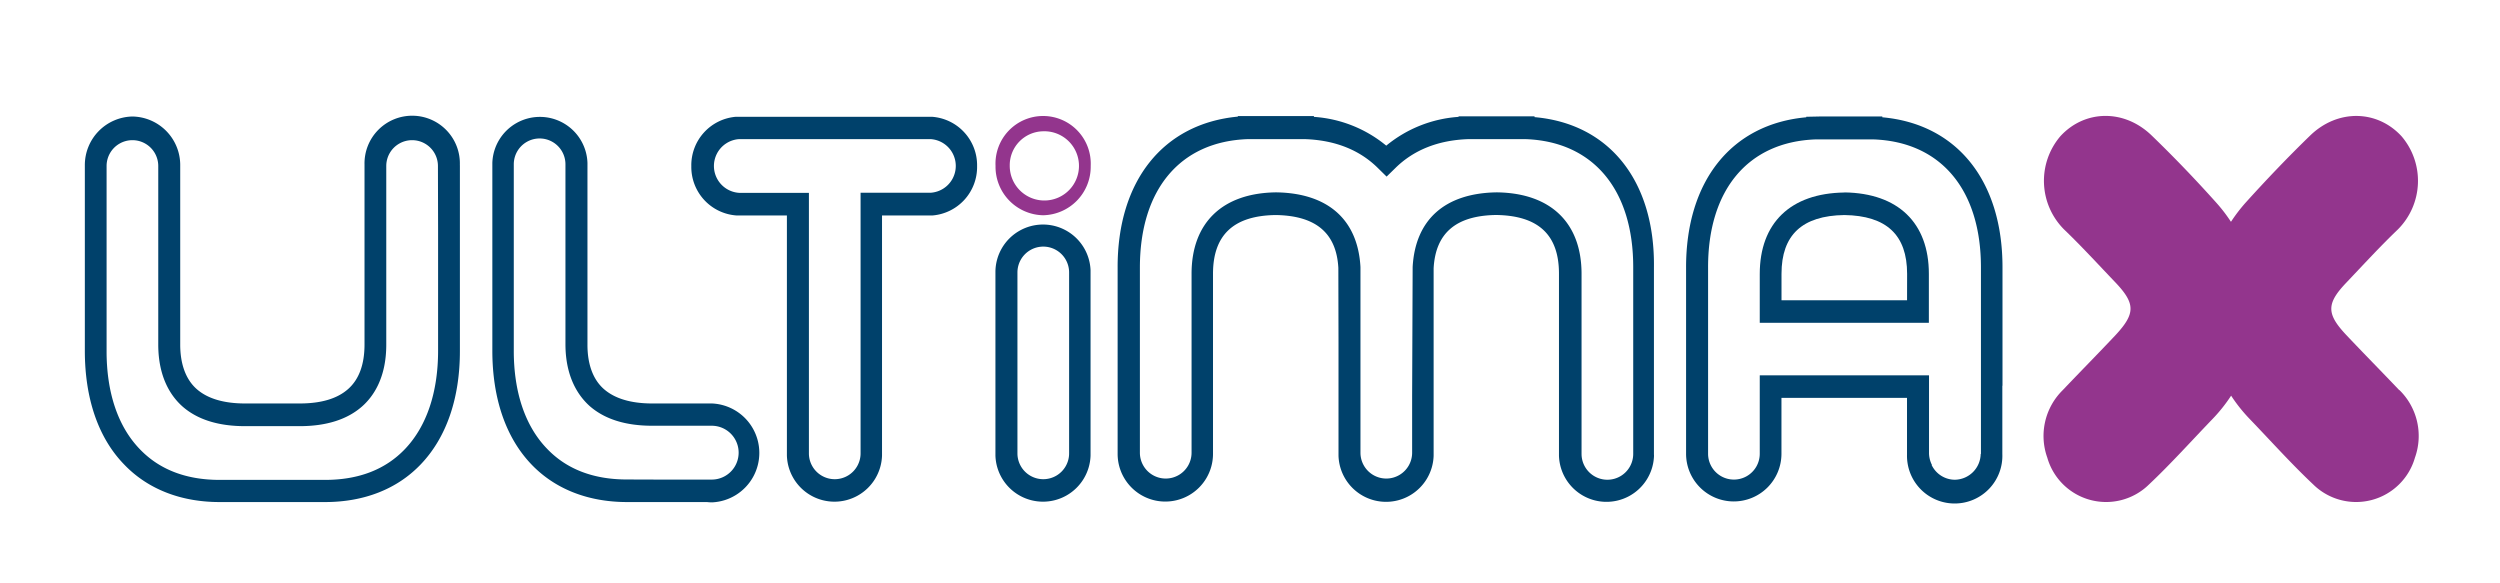
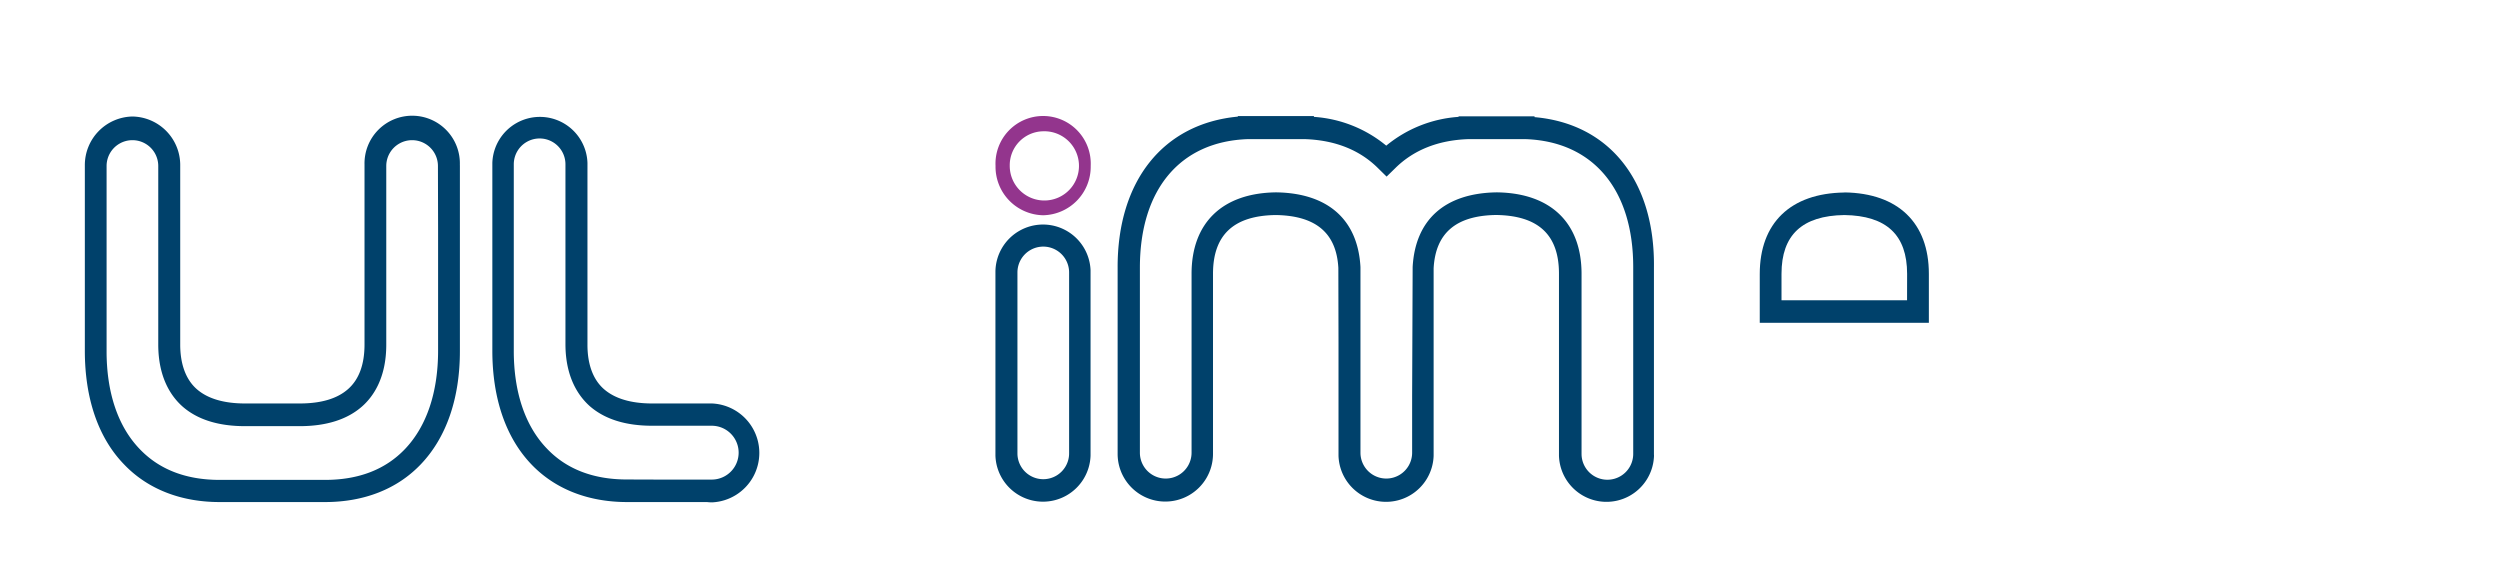
<svg xmlns="http://www.w3.org/2000/svg" data-name="Layer 1" height="112.83" viewBox="0 0 483.86 112.83" width="483.86">
-   <path d="M464.35,75.5c-3.39-3.57-6.85-7.07-10.23-10.65-3.88-4.12-3.88-6.08,0-10.15,3.3-3.47,6.53-7,10-10.32a13.3,13.3,0,0,0,.69-18c-4.7-5.12-12.34-5.33-17.7-.14-4.31,4.18-8.47,8.54-12.5,13a31.37,31.37,0,0,0-2.82,3.69,30.42,30.42,0,0,0-2.83-3.69c-4-4.47-8.18-8.83-12.5-13-5.35-5.19-13-5-17.7.14a13.31,13.31,0,0,0,.7,18c3.45,3.31,6.68,6.85,10,10.32,3.85,4.07,3.85,6,0,10.15-3.37,3.58-6.83,7.08-10.22,10.65a12.44,12.44,0,0,0-3,13.07,11.84,11.84,0,0,0,19.65,5.23c4.25-4,8.2-8.41,12.28-12.65a30.74,30.74,0,0,0,3.65-4.57,30.74,30.74,0,0,0,3.65,4.57c4.08,4.24,8,8.62,12.28,12.65a11.84,11.84,0,0,0,19.65-5.23,12.44,12.44,0,0,0-3-13.07" fill="#93358d" />
  <path d="M201.89,25.41a6.7,6.7,0,1,1-6.46,6.69,6.57,6.57,0,0,1,6.46-6.69m0,16.25a9.39,9.39,0,0,0,9.21-9.56,9.22,9.22,0,1,0-18.42,0,9.39,9.39,0,0,0,9.21,9.56" fill="#93358d" />
  <path d="M273.31,76.79V87.62a5,5,0,1,1-10,0V76.79l0-25.1c-.5-9.18-6.29-14.31-16.29-14.46h-.1c-10.35.15-16.3,5.9-16.3,15.77V76.79c0,2.51,0,4.81,0,6.67v4.16a5,5,0,1,1-10,0V51.8c0-15.1,7.75-24.39,20.82-24.87l1.34,0h8.73l1.13,0c5.76.21,10.48,2.08,14,5.55l1.73,1.7,1.74-1.7c3.54-3.47,8.26-5.34,14-5.55l1.34,0h8.73l1.13,0c13.05.48,20.83,9.77,20.79,24.87V87.85a5,5,0,0,1-10,0l0-.51c0-5.46,0-32.09,0-34.34,0-9.87-5.95-15.62-16.34-15.77h-.1c-10,.15-15.75,5.28-16.25,14.46v.06ZM259.06,66.25V87.19c0,.18,0,.37,0,.56v.47h0a9.21,9.21,0,0,0,18.41,0,.25.25,0,0,1,0-.08h0V66.25l0-14.32c.37-6.83,4.34-10.21,12.09-10.32,8.19.11,12.18,3.84,12.17,11.38V86.8c0,.28,0,.55,0,.82v.58h0a9.2,9.2,0,0,0,18.38.27,2.84,2.84,0,0,0,0-.51V51.81C320.33,35,311.46,23.93,297,22.67v-.16H285.13l-2.83,0v.11a24.6,24.6,0,0,0-14,5.57,24.57,24.57,0,0,0-14-5.57v-.16h-11.9l-2.82,0v.11C225.13,23.93,216.26,35,216.31,51.81V86.7c0,.3,0,.61,0,.92l0,.16a9.23,9.23,0,1,0,18.46.13h0v-.29h0c0-.87,0-2.33,0-4.89V53c0-7.54,4-11.27,12.13-11.38,7.79.11,11.76,3.49,12.13,10.23Z" fill="#00416b" />
  <path d="M369.1,58.11H344.8V53c0-7.53,4-11.26,12.16-11.38,8.17.12,12.15,3.85,12.15,11.39ZM357,37.26h-.07c-10.39.15-16.34,5.9-16.34,15.77v9.45h32.73V53c0-9.86-5.94-15.61-16.33-15.76" fill="#00416b" />
  <path d="M121.31,92.8c-6.47,0-11.69-2-15.48-6-4.2-4.37-6.41-10.93-6.39-19,0-1.22,0-35.65,0-35.65l0-.35a5,5,0,0,1,10,0l0,.47c0,3.16,0,13.83,0,31.9v2.43c0,6.48,2.56,10.08,4.7,12,2.88,2.52,6.93,3.8,12.06,3.8l1.12,0h10.43a5.21,5.21,0,0,1,0,10.42H127.36Zm16.43-14.71h-11.5c-4.1,0-7.24-.94-9.34-2.77s-3.21-4.78-3.2-8.63V32.56c0-.18,0-.37,0-.57v-.46h0a9.21,9.21,0,0,0-18.41,0,.28.28,0,0,1,0,.09h0V67.87c0,9.22,2.6,16.85,7.61,22.06,4.55,4.73,10.94,7.24,18.47,7.24h15.45a8.89,8.89,0,0,0,1,.06,9.58,9.58,0,0,0,0-19.14" fill="#00416b" />
-   <path d="M152.3,41.7V87.15c0,.19,0,.38,0,.57v.47h0a9.21,9.21,0,0,0,18.41,0,.22.22,0,0,1,0-.08h0V41.7h9.74v0h.06a9.41,9.41,0,0,0,8.6-9.54,9.4,9.4,0,0,0-8.78-9.56v0h-.45l-31,0h-6.42v0a9.41,9.41,0,0,0-8.66,9.55,9.41,9.41,0,0,0,8.71,9.55H149Zm27.87-4.4-.44,0H166.56V87.66a5,5,0,1,1-10,.17V37.33H143.13a5.21,5.21,0,0,1-.12-10.4h36.8l.37,0a5.2,5.2,0,0,1,0,10.37" fill="#00416b" />
  <path d="M206.92,78.53v9.13a5,5,0,1,1-10,.17V52.73a5,5,0,0,1,10,0l0,.47c0,3.91,0,16.06,0,25.32M192.66,66.22V87.15c0,.19,0,.38,0,.57v.47h0a9.21,9.21,0,0,0,18.41,0,.22.22,0,0,1,0-.08h0V53.3c0-.16,0-.34,0-.53v-.42h0v-.08a9.21,9.21,0,0,0-18.41.24h0V66.22Z" fill="#00416b" />
  <path d="M84.79,44.54h0V67.88c0,8-2.19,14.59-6.38,19-3.8,4-9,6-15.49,6H42.5c-6.48,0-11.69-2-15.49-6-4.19-4.37-6.4-10.92-6.38-19,0-.68,0-14,0-24.21V32.13a5,5,0,1,1,10,0V66.68c0,6.49,2.55,10.09,4.7,12,2.87,2.52,6.93,3.8,12.06,3.8H58c5.13,0,9.19-1.28,12.06-3.8,2.15-1.89,4.71-5.49,4.7-12V32.13a5,5,0,1,1,10,0ZM89,32v0a9.23,9.23,0,1,0-18.45-.16h0v.32h0c0,.33,0,.69,0,1.06V66.69c0,3.85-1.07,6.76-3.2,8.63S62.09,78.09,58,78.09H47.43c-4.11,0-7.25-.94-9.34-2.77s-3.21-4.78-3.21-8.63V33.2c0-.37,0-.73,0-1.07l0-.31h0a9.4,9.4,0,0,0-9.23-9.27A9.4,9.4,0,0,0,16.42,32v35.9c0,9.22,2.6,16.85,7.61,22C28.58,94.66,35,97.17,42.5,97.17H62.92c7.53,0,13.92-2.51,18.47-7.25,5-5.2,7.64-12.83,7.62-22.06,0-1.18,0-13.67,0-23.58V32.12a.31.31,0,0,0,0-.1" fill="#00416b" />
-   <path d="M383.35,87.85a5.08,5.08,0,0,1-5,5h-.07l.06,0A5,5,0,0,1,373.86,90l.06,0a5.3,5.3,0,0,1-.57-2.18l0-.51V72.64H340.59V87.79a5,5,0,1,1-10,.06v-36c-.05-15.11,7.74-24.4,20.82-24.87l1.34,0h8.73l1.12,0c13.06.47,20.84,9.76,20.8,24.87v36Zm4.22-13.24V51.85C387.62,35,378.75,24,364.31,22.7v-.16H352.42l-2.83.06v.1C335.15,24,326.29,35,326.33,51.85v35.9a9.23,9.23,0,1,0,18.46.14h0v-.43c0-.19,0-.37,0-.53V77h24.3V87c0,.22,0,.45,0,.68V88h0a9.23,9.23,0,1,0,18.45-.15v-.15c0-1,0-6.56,0-13" fill="#00416b" />
</svg>